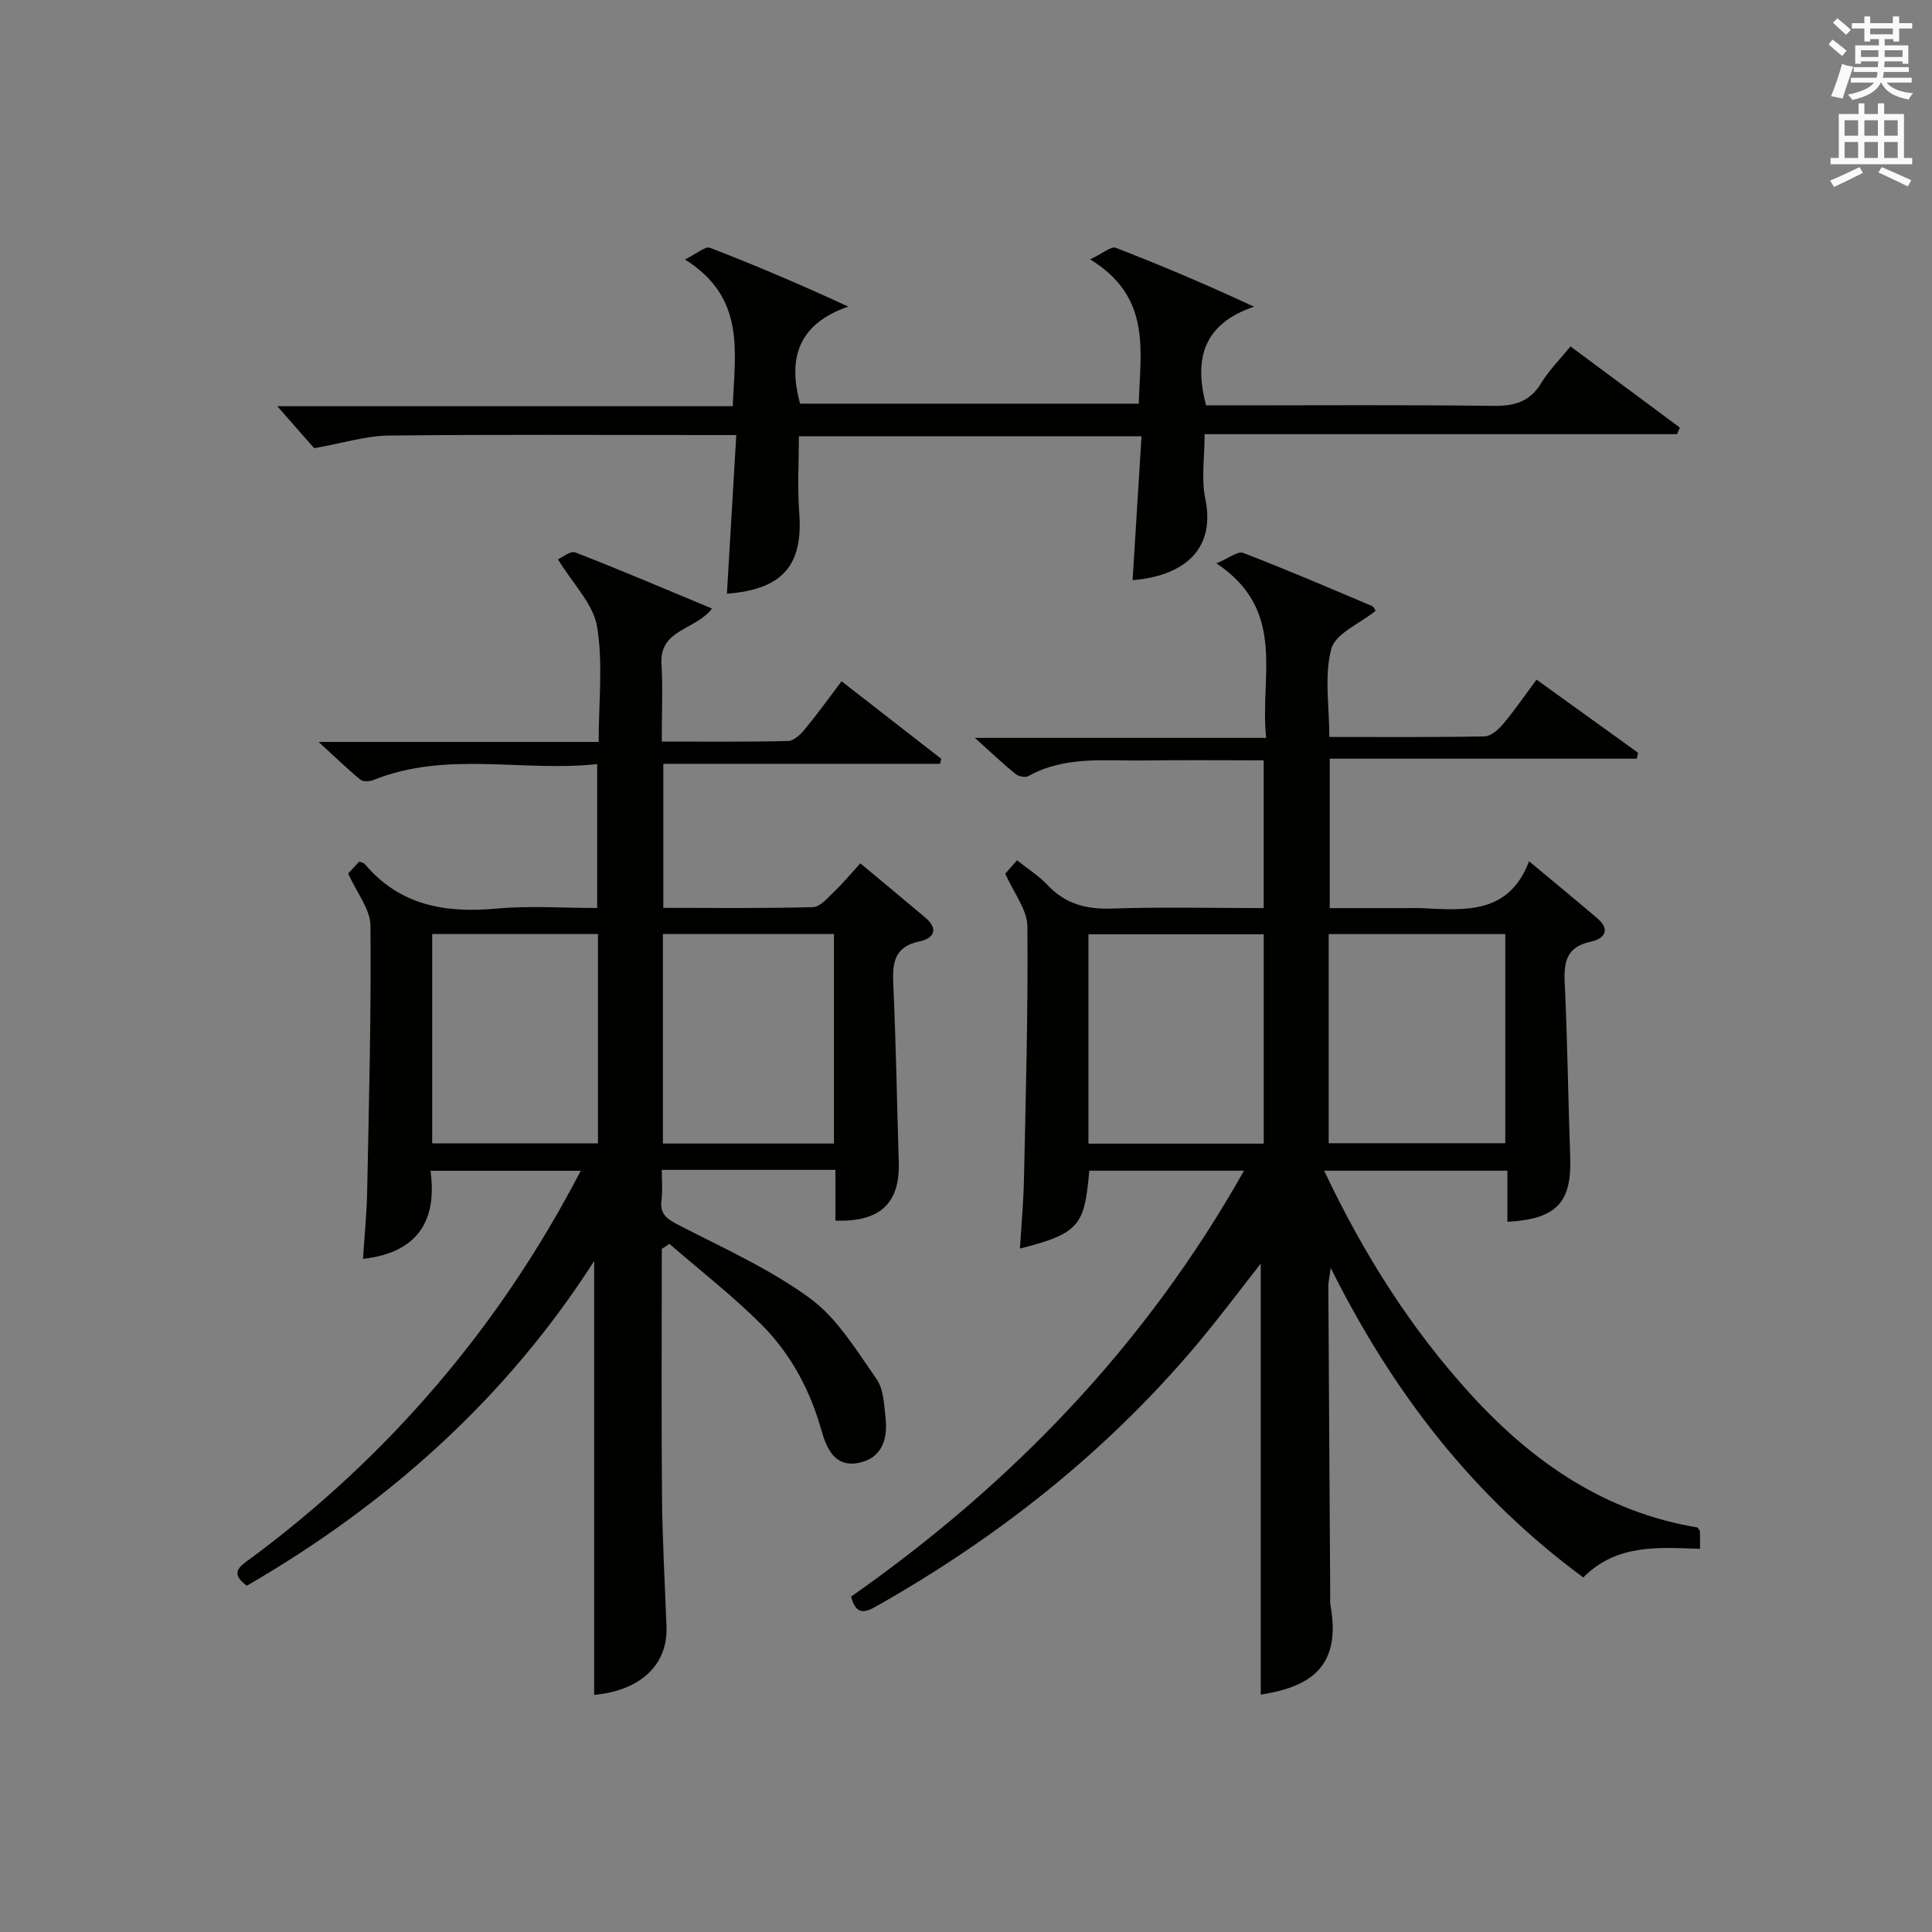
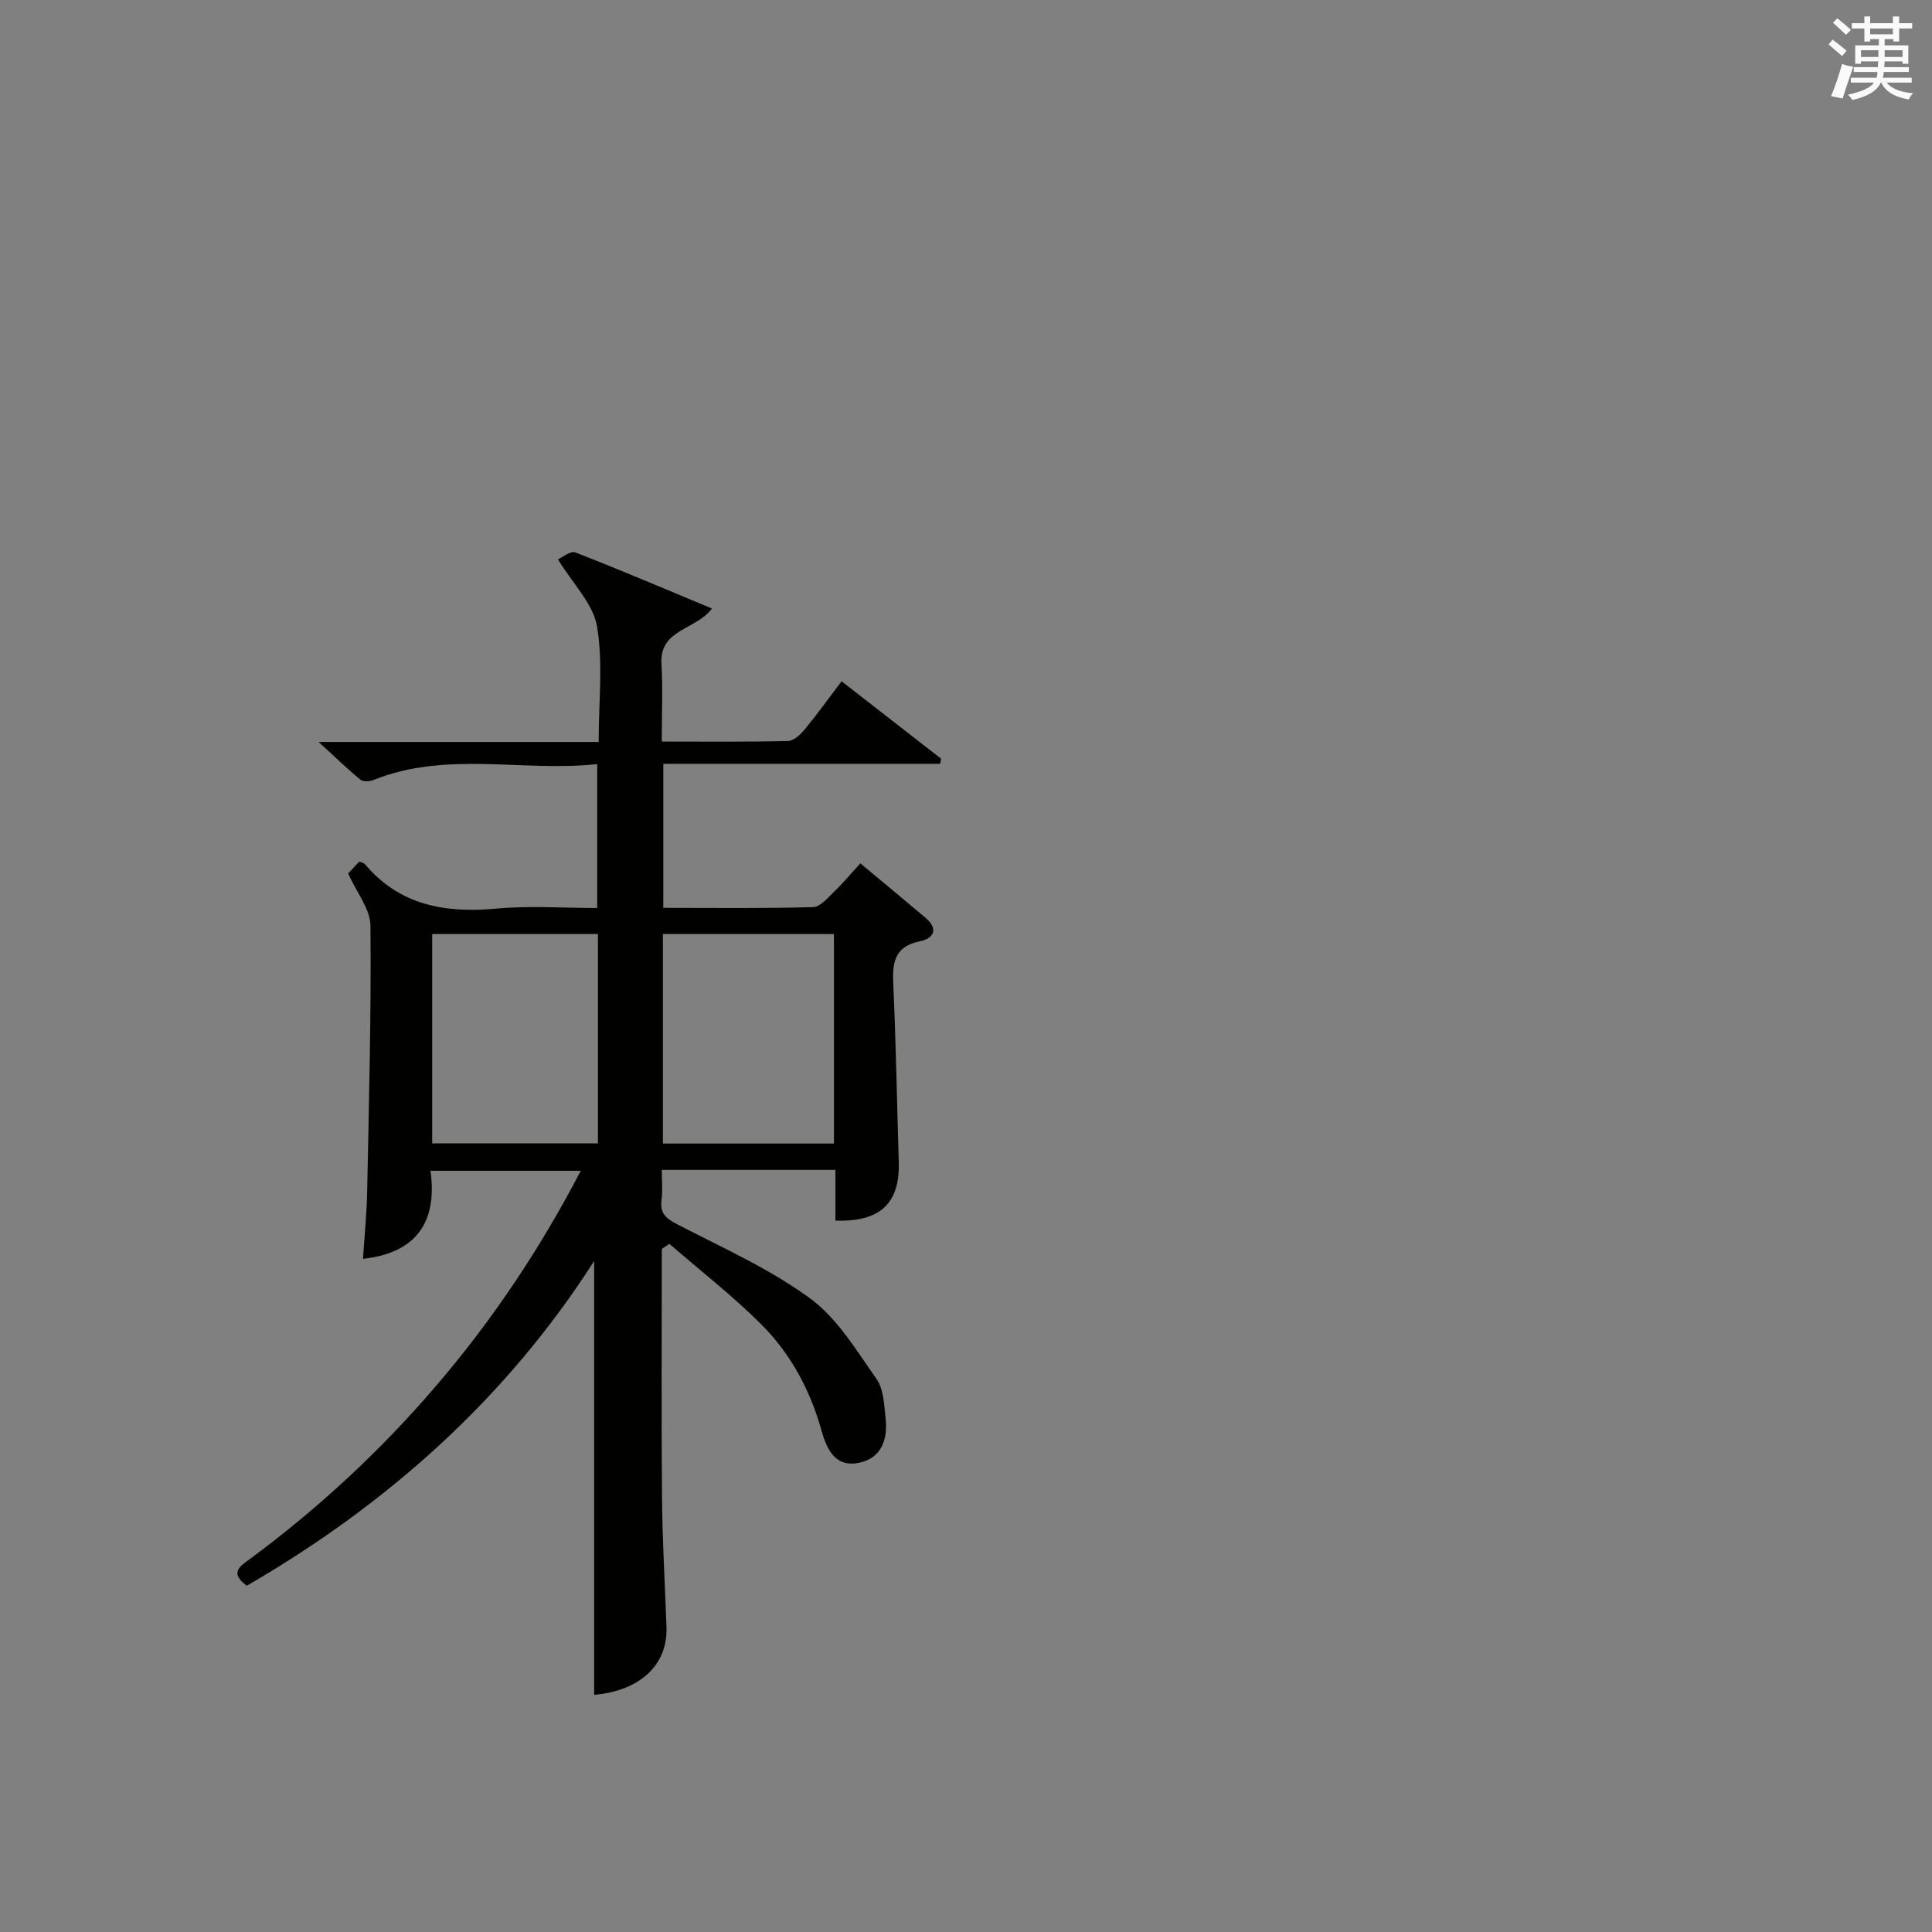
<svg xmlns="http://www.w3.org/2000/svg" version="1.1" id="漢-ZDIC-典" x="0px" y="0px" viewBox="0 0 400 400" style="enable-background:new 0 0 400 400;" xml:space="preserve">
  <rect x="0" y="0" width="400" height="400" fill="#808080" stroke="none" />
  <style type="text/css">
	.st1{fill:#010100;}
	.st2{fill:#fafafb;}
</style>
  <g>
-     <path class="st1" d="M312.09,252.96c0-3.58,0-6.89,0-10.58c-12.33,0-24.41,0-37.94,0c8.16,17.24,17.92,32.71,30.46,46.43   c12.78,13.97,27.73,24.27,46.86,27.44c0.17,0.28,0.46,0.54,0.48,0.82c0.05,1.13,0.02,2.27,0.02,3.6   c-8.68-0.29-17.24-1.04-24.17,5.92c-22.77-16.77-39.4-38.23-52.29-64.08c-0.25,1.89-0.5,2.86-0.49,3.83   c0.11,21.33,0.26,42.66,0.39,63.98c0,0.67-0.07,1.35,0.05,2c2.39,13.19-4.68,17-14.44,18.53c0-29.79,0-59.65,0-89.23   c-4.16,5.28-8.56,11.2-13.31,16.84c-18.67,22.15-41.03,39.81-66.18,54.05c-2.38,1.35-4.25,2.05-5.33-1.94   c33.19-23.28,60.94-51.94,81.36-88.19c-11.06,0-21.55,0-32.03,0c-1.02,11.11-1.77,12.96-14.36,16.12c0.29-4.84,0.73-9.57,0.83-14.3   c0.37-17.47,0.87-34.95,0.71-52.42c-0.03-3.44-2.8-6.85-4.58-10.9c0.34-0.38,1.28-1.45,2.44-2.76c2.24,1.79,4.53,3.21,6.31,5.11   c3.71,3.97,8.08,5.07,13.41,4.88c10.31-0.36,20.64-0.1,31.34-0.1c0-10.11,0-20.01,0-30.59c-8.2,0-16.49-0.09-24.78,0.03   c-8.09,0.11-16.36-1-23.94,3.23c-0.63,0.35-2.02,0.08-2.64-0.42c-2.52-2.05-4.89-4.3-8.44-7.49c20.84,0,40.19,0,60.32,0   c-1.41-12.72,4.45-26.27-10.3-36.14c2.62-1.08,4.44-2.58,5.52-2.17c8.99,3.46,17.84,7.27,26.72,11.02   c0.37,0.15,0.55,0.74,0.72,0.99c-3.25,2.63-8.31,4.67-9.17,7.85c-1.5,5.54-0.42,11.78-0.42,18.26c10.9,0,21.53,0.09,32.16-0.12   c1.32-0.03,2.88-1.44,3.86-2.6c2.34-2.79,4.4-5.81,6.89-9.15c7.13,5.14,14.07,10.14,21.01,15.14c-0.08,0.41-0.16,0.82-0.24,1.23   c-21.1,0-42.2,0-63.59,0c0,10.6,0,20.37,0,30.94c4.93,0,10.02,0,15.11,0c1.33,0,2.67-0.05,4,0.01c8.89,0.42,17.95,1.34,22.16-9.72   c5.23,4.37,9.69,8.03,14.09,11.78c2.83,2.42,1.52,4.28-1.29,4.87c-4.83,1.02-5.64,3.91-5.43,8.3c0.58,12.13,0.71,24.28,1.15,36.42   C325.41,248.93,322.27,252.41,312.09,252.96z M261.64,236.78c0-14.81,0-29.16,0-43.34c-12.38,0-24.4,0-36.29,0   c0,14.66,0,28.9,0,43.34C237.54,236.78,249.44,236.78,261.64,236.78z M275.09,236.69c12.46,0,24.5,0,36.56,0   c0-14.68,0-29.05,0-43.3c-12.39,0-24.43,0-36.56,0C275.09,207.92,275.09,222.06,275.09,236.69z" />
    <path class="st1" d="M137.02,258.56c0,17.11-0.11,34.22,0.04,51.33c0.08,8.98,0.6,17.95,0.93,26.93c0.29,7.93-5.51,13.25-14.98,14.08   c0-29.85,0-59.73,0-89.82c-18.12,28.34-42.7,50.3-71.91,67.23c-3.77-2.77-1.25-4.13,0.78-5.64c14.11-10.45,26.9-22.31,38.33-35.65   c11.62-13.56,21.51-28.27,30.03-44.62c-10.45,0-20.45,0-31.11,0c1.42,10.27-2.6,16.96-13.97,18.23c0.29-4.64,0.77-9.34,0.86-14.05   c0.36-18.31,0.85-36.62,0.68-54.93c-0.03-3.43-2.85-6.84-4.62-10.8c0.41-0.44,1.39-1.49,2.31-2.49c0.54,0.24,0.94,0.29,1.13,0.52   c7.25,8.62,16.7,10.21,27.33,9.23c6.76-0.62,13.62-0.12,20.79-0.12c0-9.82,0-19.38,0-29.79c-15.45,1.67-31.17-2.81-46.34,3.3   c-0.78,0.32-2.12,0.39-2.67-0.07c-2.63-2.15-5.07-4.53-8.67-7.82c20.16,0,38.87,0,57.99,0c0-8.39,0.93-16.34-0.34-23.92   c-0.78-4.64-4.94-8.72-8.09-13.88c0.86-0.37,2.58-1.83,3.58-1.44c9.4,3.65,18.68,7.61,28.31,11.62   c-3.37,4.5-10.88,4.23-10.46,11.44c0.3,5.14,0.06,10.3,0.06,16.1c8.91,0,17.53,0.09,26.14-0.11c1.18-0.03,2.58-1.33,3.45-2.39   c2.62-3.18,5.03-6.54,7.64-9.98c7.09,5.51,13.86,10.78,20.63,16.05c-0.08,0.35-0.16,0.7-0.25,1.04c-18.99,0-37.99,0-57.29,0   c0,10.25,0,19.79,0,29.82c10.43,0,20.72,0.14,31-0.15c1.54-0.04,3.14-2.04,4.51-3.34c1.79-1.71,3.37-3.63,5.28-5.73   c4.62,3.86,9.07,7.53,13.48,11.26c2.79,2.36,1.71,4.3-1.17,4.89c-5.18,1.06-5.69,4.31-5.49,8.75c0.56,12.3,0.76,24.61,1.14,36.92   c0.27,8.54-3.82,12.49-13.12,12.15c0-3.41,0-6.84,0-10.5c-12.04,0-23.64,0-35.95,0c0,2.11,0.21,4.22-0.05,6.27   c-0.37,2.87,1.08,3.88,3.43,5.09c9.27,4.8,18.96,9.12,27.31,15.23c5.66,4.14,9.61,10.78,13.77,16.7c1.49,2.12,1.58,5.36,1.88,8.13   c0.48,4.37-0.81,8.29-5.57,9.24c-4.96,0.99-6.67-3.01-7.72-6.77c-2.35-8.36-6.38-15.84-12.44-21.9   c-5.95-5.94-12.65-11.14-19.02-16.67C138.07,257.9,137.55,258.23,137.02,258.56z M172.66,236.76c0-14.73,0-29.1,0-43.38   c-12.05,0-23.76,0-35.41,0c0,14.64,0,28.89,0,43.38C149.09,236.76,160.68,236.76,172.66,236.76z M123.8,193.38   c-11.76,0-23.11,0-34.32,0c0,14.73,0,29.08,0,43.34c11.65,0,22.88,0,34.32,0C123.8,222.2,123.8,207.96,123.8,193.38z" />
-     <path class="st1" d="M150.5,122.92c0.65-10.95,1.27-21.52,1.94-32.85c-2.49,0-4.24,0-6,0c-22,0-44-0.14-65.99,0.11   c-4.67,0.05-9.33,1.54-15.41,2.61c-1.73-1.97-4.55-5.18-7.63-8.69c31.3,0,62.64,0,94.3,0c0.44-11.32,2.72-22.46-9.9-30.38   c2.51-1.23,4.22-2.79,5.18-2.42c9.41,3.63,18.69,7.58,28.64,12.18c-10.2,3.51-12.62,10.5-9.98,20.09c23,0,46.38,0,70.12,0   c0.28-10.8,2.79-22.01-10.07-29.87c2.63-1.24,4.35-2.77,5.32-2.39c9.4,3.63,18.69,7.58,28.62,12.19   c-10.3,3.47-12.56,10.54-9.93,20.43c1.34,0,3.1,0,4.86,0c18.17,0,36.33-0.13,54.5,0.1c4.37,0.06,7.61-0.75,10-4.69   c1.61-2.66,3.89-4.92,6.09-7.62c7.72,5.73,15.18,11.27,22.64,16.81c-0.2,0.45-0.39,0.91-0.59,1.36c-32.54,0-65.07,0-97.81,0   c0,4.84-0.71,9.26,0.14,13.35c2.31,11.08-5.18,16.1-15.05,16.87c0.61-9.84,1.22-19.67,1.85-29.79c-24.12,0-47.38,0-70.94,0   c0,5.32-0.33,10.6,0.07,15.83C166.31,117.04,162.05,122.03,150.5,122.92z" />
    <path class="st2" d="M378.6,9.2l0.8-1c0.9,0.7,1.9,1.4,2.9,2.3l-0.9,1.1C380.3,10.7,379.4,9.9,378.6,9.2z M379.1,19.9   c0.9-2.1,1.6-4.3,2.3-6.7c0.4,0.2,0.8,0.4,2.3,0.6c-0.7,2.1-1.5,4.3-2.2,6.6L379.1,19.9z M379.5,4.7l0.9-0.9c1,0.8,2,1.6,2.8,2.4   l-1,1C381.2,6.3,380.3,5.4,379.5,4.7z M392,3.4h1.2v1.4h2.7v1.1h-2.7v2.7H392V8.1h-1.8v1.3h4.9v3.8h-1.2v-0.5h-3.7   c0,0.4-0.1,0.9-0.1,1.2h5.1v1H390c0,0.5-0.1,0.9-0.2,1.2h6v1h-5.2c1.1,1.3,2.9,2,5.5,2.2c-0.4,0.4-0.7,0.8-0.9,1.3   c-2.9-0.5-4.8-1.6-5.7-3.5h-0.1c-0.8,1.7-2.7,2.9-5.9,3.6c-0.2-0.4-0.6-0.8-0.9-1.1c2.8-0.6,4.6-1.4,5.4-2.5h-4.8v-1h5.3   c0.1-0.3,0.2-0.7,0.2-1.2h-4.9v-1h5c0-0.4,0-0.8,0.1-1.2h-3.6v0.5h-1.2V9.4h4.9V8.1h-1.8v0.5H386V5.9h-2.6V4.8h2.6V3.4h1.2v1.4h4.7   V3.4z M385.3,11.8h3.6c0-0.4,0-0.9,0-1.4h-3.6V11.8z M387.2,7.1h4.7V5.9h-4.7V7.1z M393.9,10.4h-3.7c0,0.5,0,1,0,1.4h3.7V10.4z" />
-     <path class="st2" d="M384.7,21.4h1.3v2.2h2.8v-2.2h1.3v2.2h4.1v9.1h1.7V34h-16.9v-1.3h1.7v-9.1h4.1V21.4z M385,34.6l0.7,1.2   c-1.8,0.9-3.8,1.9-6,2.9c-0.2-0.4-0.5-0.8-0.8-1.3C381.3,36.4,383.3,35.4,385,34.6z M381.9,28.1h2.8v-3.2h-2.8V28.1z M381.9,32.7   h2.8v-3.3h-2.8V32.7z M386,28.1h2.8v-3.2H386V28.1z M386,32.7h2.8v-3.3H386V32.7z M389.6,34.6c2.1,0.9,4.1,1.8,6.1,2.7l-0.7,1.3   c-2.2-1.1-4.2-2-6.1-2.9L389.6,34.6z M392.9,24.9h-2.8v3.2h2.8V24.9z M390.1,32.7h2.8v-3.3h-2.8V32.7z" />
  </g>
</svg>